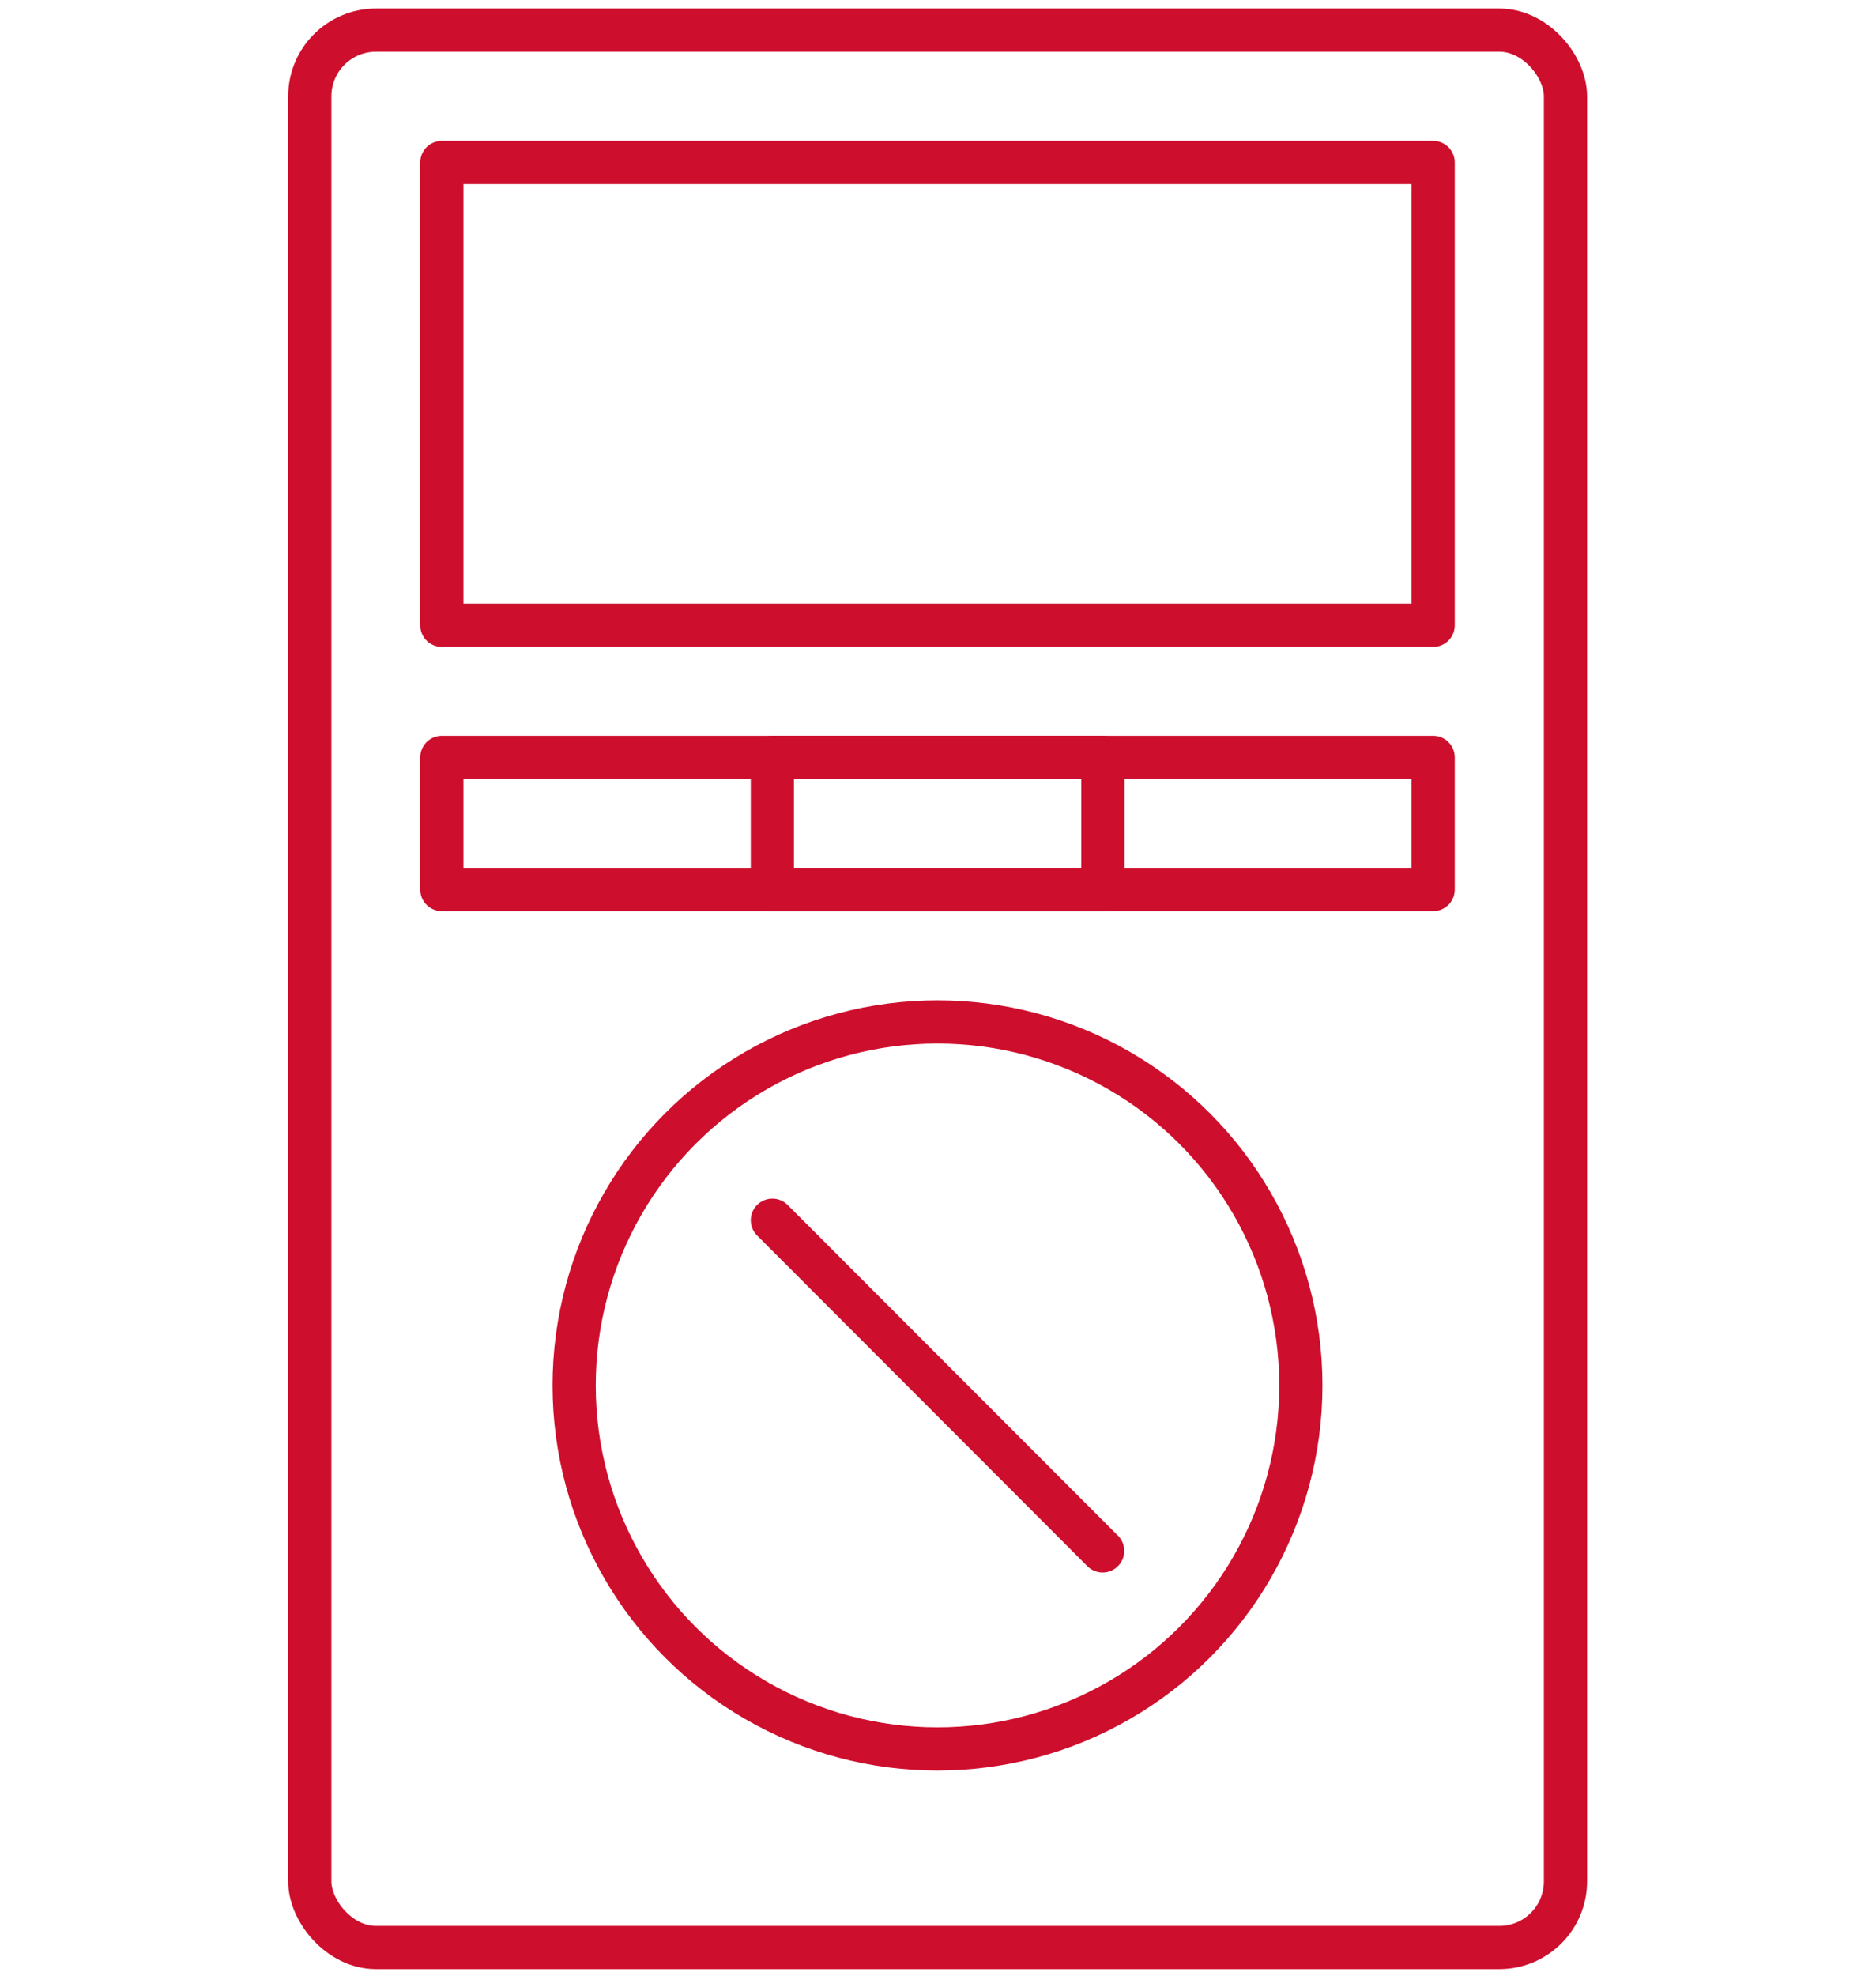
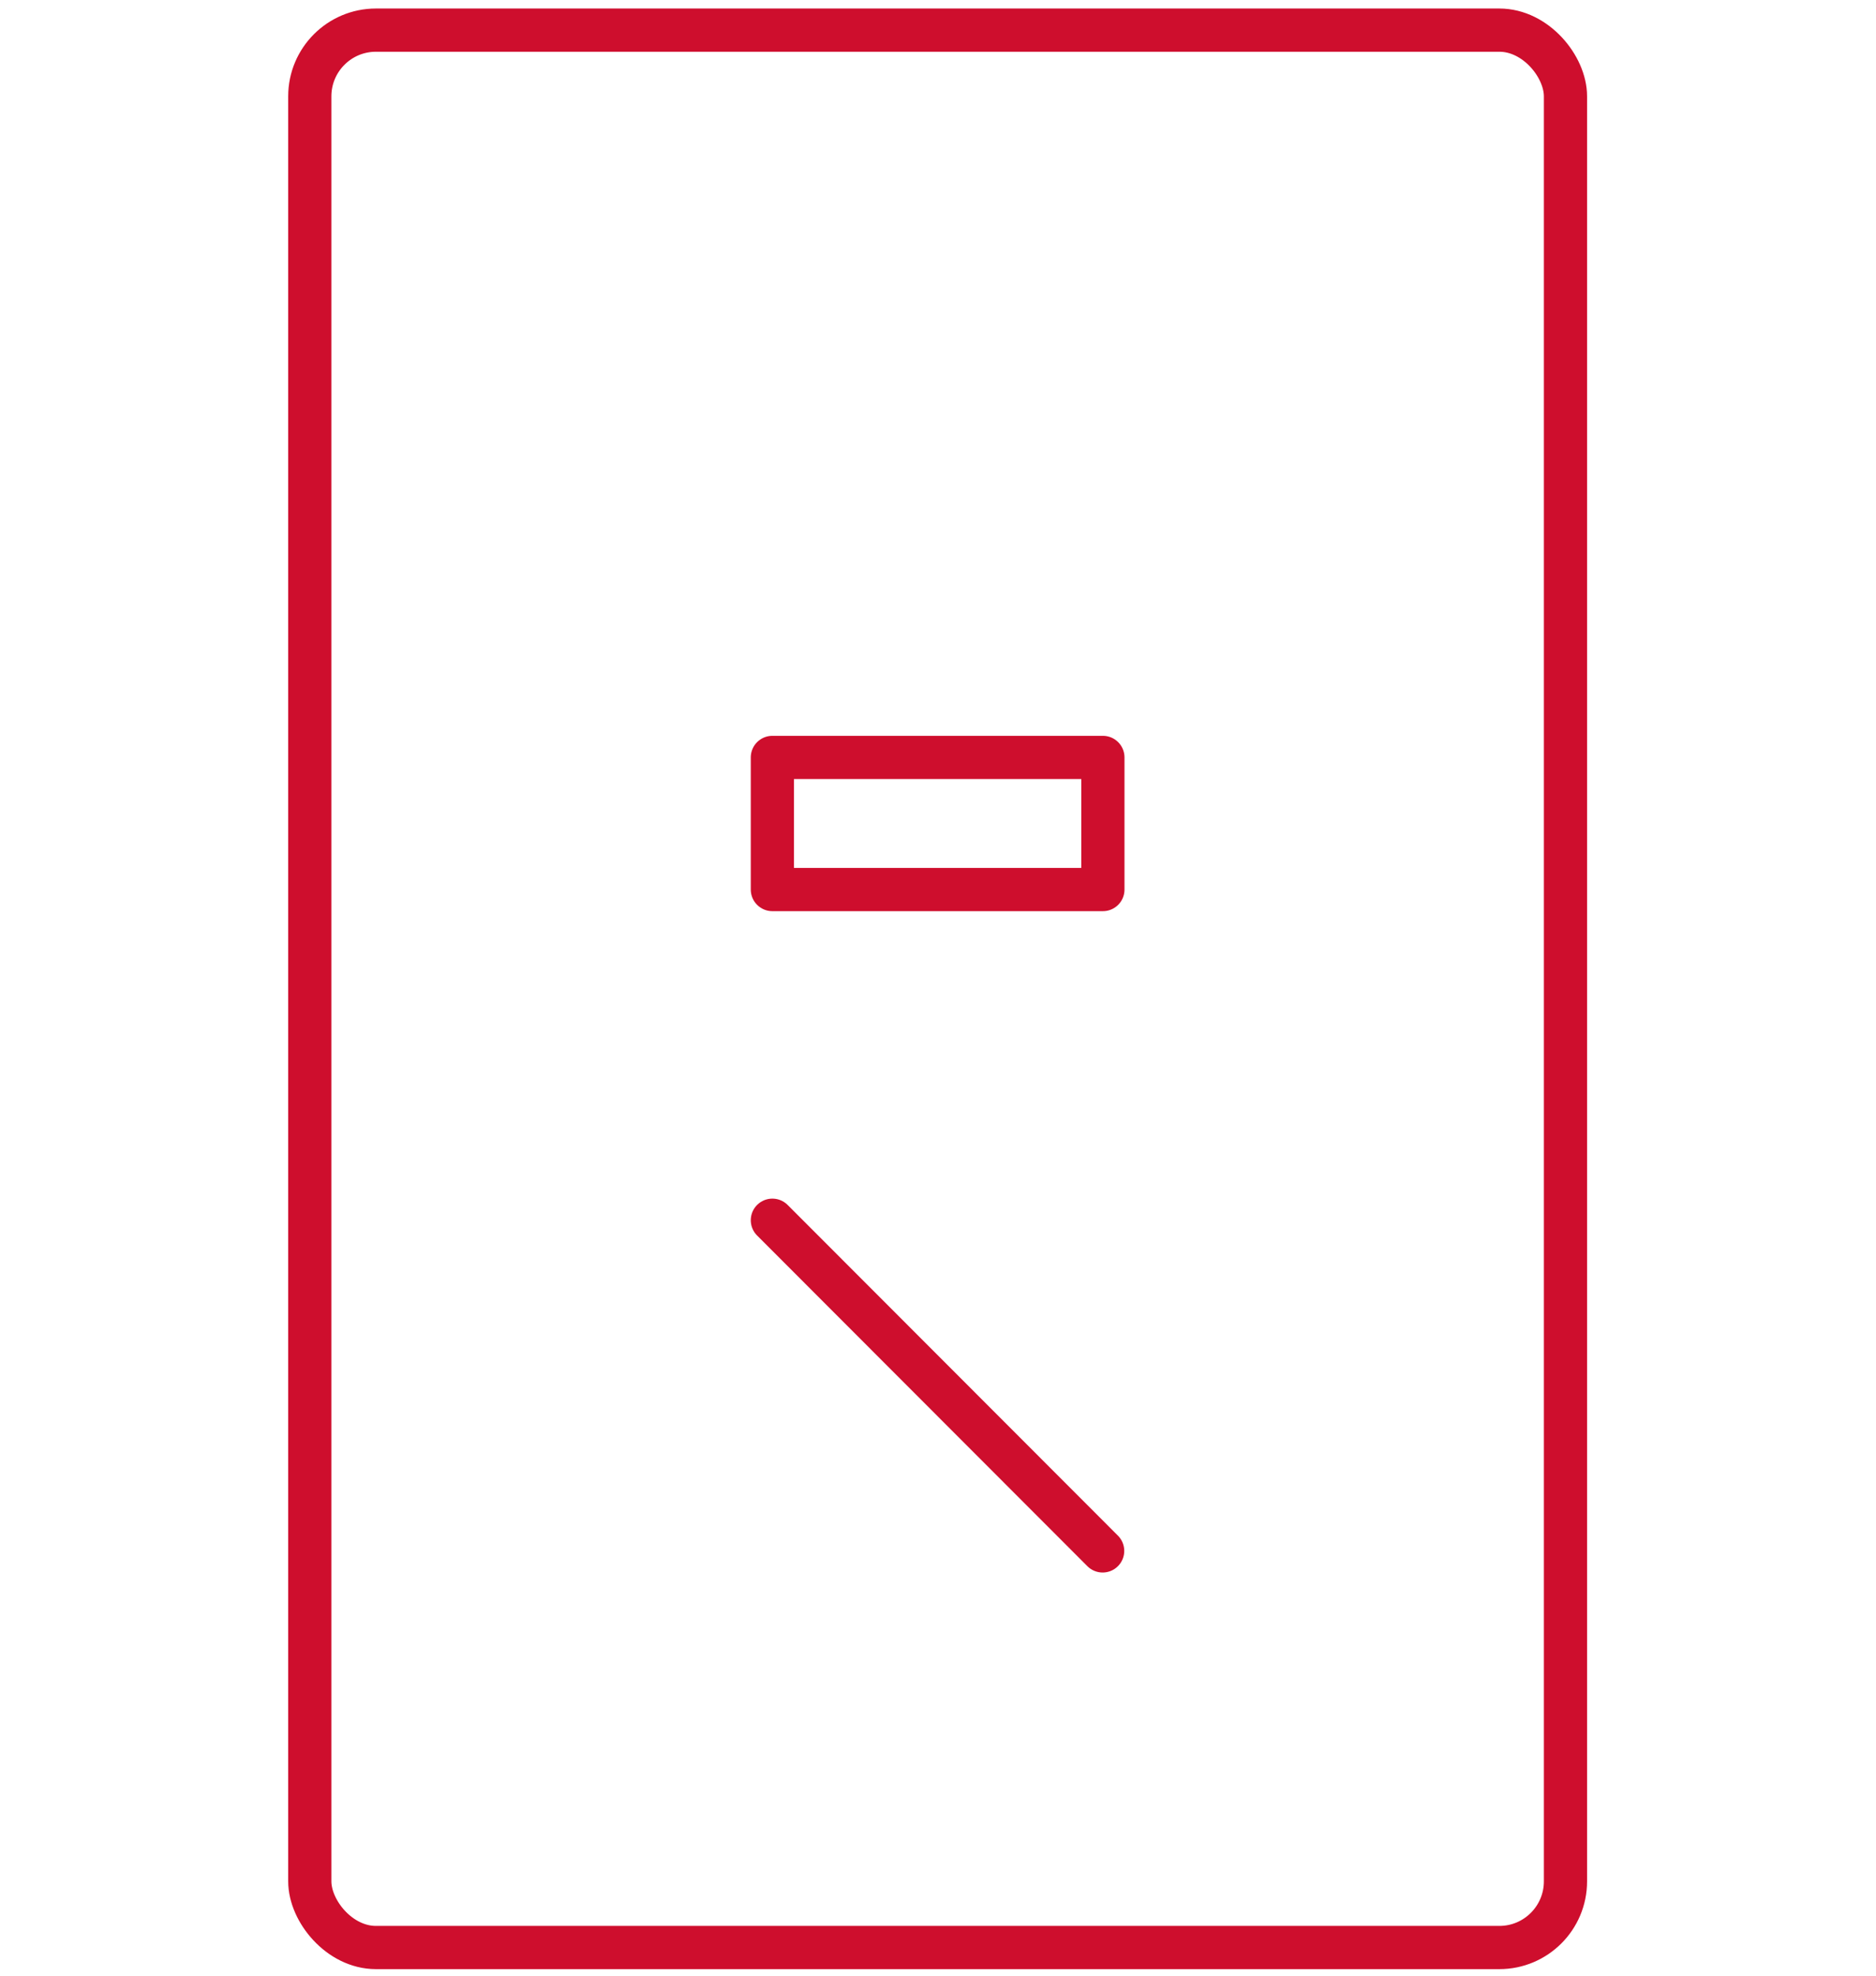
<svg xmlns="http://www.w3.org/2000/svg" id="Layer_1" viewBox="0 0 76 80">
  <defs>
    <style>.cls-1{fill:none;stroke:#ce0e2d;stroke-linecap:round;stroke-linejoin:round;stroke-width:1.75px;}</style>
  </defs>
  <rect class="cls-1" x="12.55" y="1.22" width="50.87" height="77.64" rx="2.68" ry="2.68" />
-   <rect class="cls-1" x="17.9" y="6.58" width="40.16" height="18.74" />
-   <rect class="cls-1" x="17.9" y="30.67" width="40.16" height="5.35" />
  <rect class="cls-1" x="31.29" y="30.67" width="13.39" height="5.35" />
-   <circle class="cls-1" cx="37.98" cy="56.1" r="14.72" />
  <line class="cls-1" x1="31.29" y1="49.41" x2="44.67" y2="62.8" />
</svg>